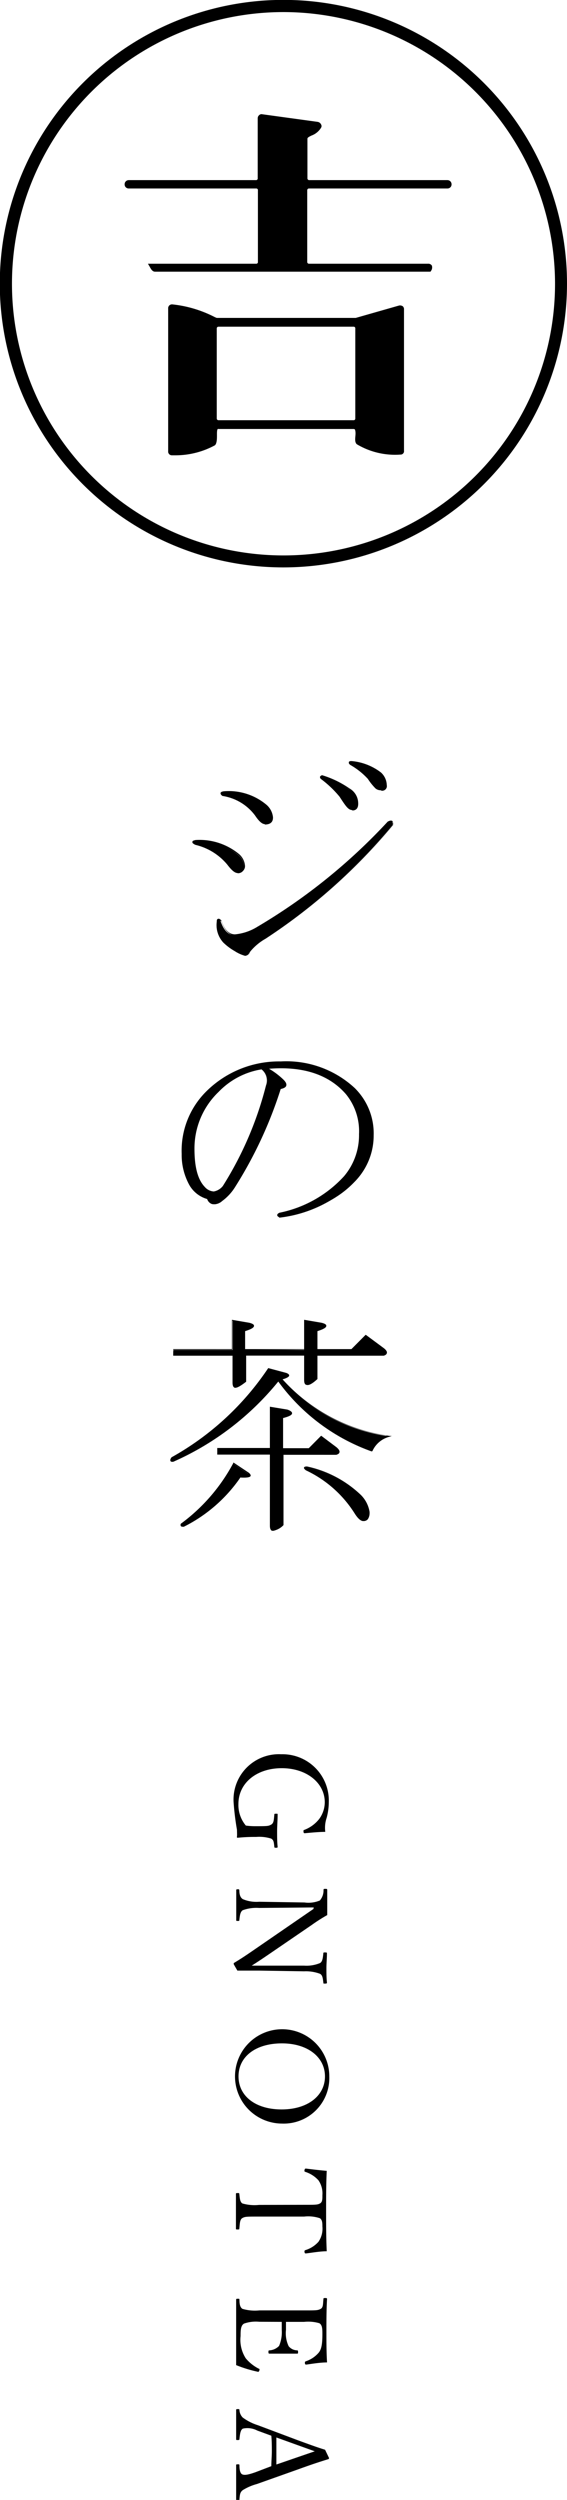
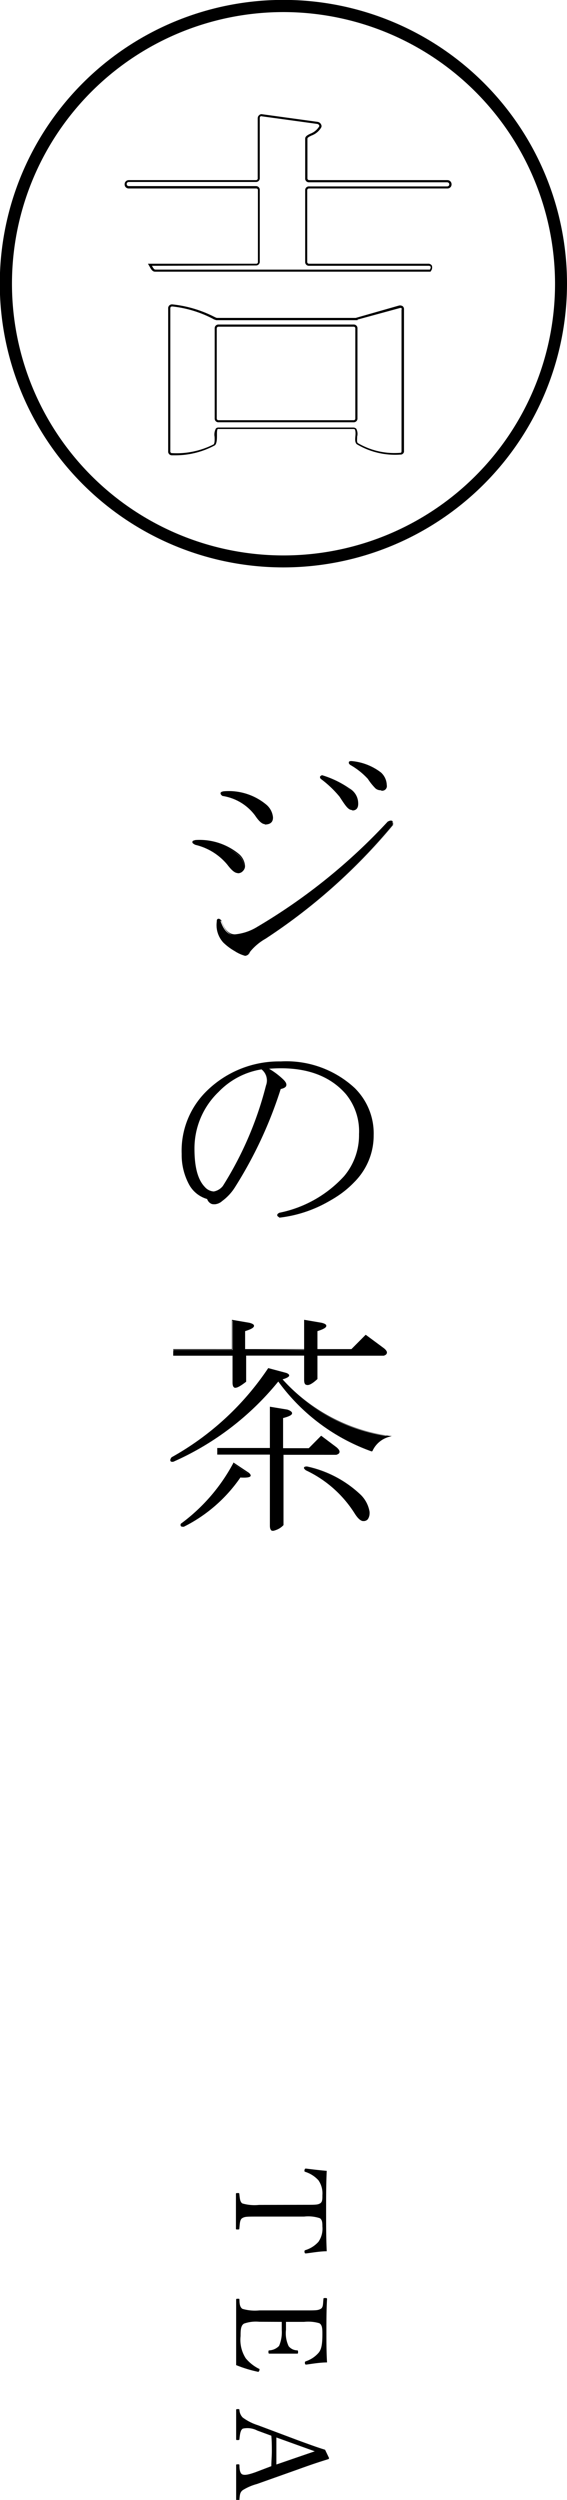
<svg xmlns="http://www.w3.org/2000/svg" id="content-info-title" data-name="content-info-title" viewBox="0 0 54.96 242.19">
  <title>content-info-title</title>
-   <path class="cls-1" d="M300.08,477c-.08,0-.13,0-.14-.14s0-.16.07-.18a3.33,3.33,0,0,0,1.45-1.06A2.75,2.75,0,0,0,302,474c0-1.85-1.73-3.3-4.17-3.3s-4.2,1.44-4.2,3.47a3.1,3.1,0,0,0,.72,2.09,6.56,6.56,0,0,0,.82.06c1.24,0,1.36,0,1.63-.15s.26-.48.31-.95c0-.09,0-.11.17-.11s.15,0,.15.11c0,.51-.05,1.12-.05,1.6s0,1,.05,1.48c0,.09,0,.11-.15.11s-.16,0-.17-.11c-.05-.42-.05-.63-.31-.78a3.85,3.85,0,0,0-1.45-.16,16.25,16.25,0,0,0-1.79.08c-.05,0-.09,0-.07-.13s0-.44,0-.64a25.9,25.9,0,0,1-.33-2.71,4.4,4.4,0,0,1,4.62-4.61,4.49,4.49,0,0,1,4.61,4.65,5.94,5.94,0,0,1-.21,1.52,3,3,0,0,0-.13,1.35C301.47,476.87,300.72,476.94,300.08,477Z" transform="translate(-270.52 -299.4)" />
-   <path class="cls-1" d="M300.93,484.19l-5.29.05a3.88,3.88,0,0,0-1.59.22c-.25.16-.28.53-.33.94,0,.09,0,.1-.15.1s-.15,0-.15-.1c0-.49,0-1,0-1.42s0-1,0-1.42c0-.1,0-.13.14-.13s.14,0,.16.11c0,.37.08.69.34.85a3.41,3.41,0,0,0,1.58.25l4.39.07a2.88,2.88,0,0,0,1.49-.19,1.48,1.48,0,0,0,.36-1c0-.1,0-.13.16-.13s.2,0,.2.13c0,.41,0,.87,0,1.18s0,.64,0,1.23a16.23,16.23,0,0,0-1.49.95l-4.11,2.81c-.6.41-1.12.76-1.72,1.14H300a3.43,3.43,0,0,0,1.54-.25c.25-.15.27-.51.32-.91,0-.1,0-.12.16-.12s.19,0,.19.11c0,.45-.05.95-.05,1.39s0,1,.05,1.39c0,.1,0,.13-.19.13s-.14,0-.16-.13c-.05-.37-.07-.68-.32-.82a3.89,3.89,0,0,0-1.54-.24l-4.39-.07c-.83,0-1.43,0-2.08,0-.35-.6-.36-.62-.36-.66a.11.11,0,0,1,.06-.1c.63-.38,1.06-.66,2.13-1.4l5.54-3.81Z" transform="translate(-270.52 -299.4)" />
-   <path class="cls-1" d="M297.85,505.13a4.57,4.57,0,1,1,4.59-4.57A4.42,4.42,0,0,1,297.85,505.13Zm0-7.77c-2.56,0-4.21,1.29-4.21,3.2s1.65,3.2,4.18,3.2,4.2-1.33,4.2-3.2S300.34,497.36,297.85,497.36Z" transform="translate(-270.52 -299.4)" />
  <path class="cls-1" d="M300,513c1.12,0,1.31,0,1.55-.14s.22-.48.22-.79a2.23,2.23,0,0,0-.38-1.44,2.92,2.92,0,0,0-1.27-.82c-.07,0-.11-.07-.08-.19s.06-.13.15-.13c.61.08,1.4.17,2,.22-.06,1.35-.06,2.61-.06,3.88s0,2.56.06,3.91c-.63,0-1.42.14-2,.21-.09,0-.13,0-.15-.12s0-.17.08-.2a2.78,2.78,0,0,0,1.27-.81,2.23,2.23,0,0,0,.38-1.48c0-.31,0-.63-.24-.8a3.56,3.56,0,0,0-1.53-.16h-4.37c-1.22,0-1.35,0-1.61.14s-.25.55-.3,1c0,.09,0,.11-.16.11s-.17,0-.17-.11c0-.51,0-1.2,0-1.7s0-1.14,0-1.61c0-.09,0-.11.16-.11s.16,0,.17.11c.05.41.06.76.3.9a4.24,4.24,0,0,0,1.61.14Z" transform="translate(-270.52 -299.4)" />
  <path class="cls-1" d="M295.65,524.33a3.43,3.43,0,0,0-1.48.18c-.32.19-.33.66-.33,1.21a3.31,3.31,0,0,0,.5,2.15,4,4,0,0,0,1.25,1c.07,0,.11.06.07.18s-.1.15-.17.12a12.43,12.43,0,0,1-2.08-.64c0-1.06,0-2.1,0-3.1s0-2.18,0-3.23c0-.07,0-.1.16-.1s.15,0,.16.1c0,.43.06.73.29.88a4.3,4.3,0,0,0,1.63.15H300c1.17,0,1.32,0,1.59-.14s.23-.48.28-.95c0-.08,0-.11.15-.11s.2,0,.2.11c-.06,1-.06,2.12-.06,3.13s0,2,.06,3c-.63,0-1.38.12-2,.21-.07,0-.12,0-.14-.11s0-.18.08-.21a2.8,2.8,0,0,0,1.22-.8c.3-.33.39-.86.39-1.83,0-.47,0-.89-.3-1.06a3.82,3.82,0,0,0-1.47-.13h-1.76c0,.2,0,.5,0,.77a2.94,2.94,0,0,0,.26,1.59,1.09,1.09,0,0,0,.8.4c.07,0,.11,0,.11.15s0,.17-.11.17l-1.25,0-1.39,0c-.08,0-.12,0-.12-.17s.05-.14.12-.15a1.42,1.42,0,0,0,.91-.43,3.37,3.37,0,0,0,.26-1.56c0-.27,0-.57,0-.77Z" transform="translate(-270.52 -299.4)" />
  <path class="cls-1" d="M296.82,538.32c0-.42.05-1,.05-1.42s0-1-.05-1.53l-1.36-.5a2.06,2.06,0,0,0-1.39-.19c-.24.11-.29.53-.34,1,0,.07,0,.11-.16.11s-.16,0-.16-.12c0-.46,0-1.06,0-1.5s0-.87,0-1.26c0-.1,0-.12.16-.12s.15,0,.16.12a1.12,1.12,0,0,0,.32.7,5,5,0,0,0,1.46.74l3.91,1.47c1.64.6,2,.72,2.61.91l.38.79a.11.11,0,0,1-.1.13c-.76.24-1.38.43-2.95,1l-3.94,1.4a5.09,5.09,0,0,0-1.38.6c-.25.2-.27.42-.31.86,0,.11,0,.14-.16.14s-.16,0-.16-.14c0-.49,0-1.16,0-1.65s0-1.12,0-1.61c0-.09,0-.11.16-.11s.15,0,.16.11c0,.4.06.8.31.88s.61,0,1.26-.23Zm2.52-.86,1.69-.58-1.67-.6-2.05-.74c0,.43,0,.91,0,1.36s0,.88,0,1.26Z" transform="translate(-270.52 -299.4)" />
  <path class="cls-1" d="M294,383.79a.65.65,0,0,1-.46.18c-.24,0-.58-.27-1-.82a5.74,5.74,0,0,0-3.1-1.91c-.36-.18-.36-.31,0-.37a5.91,5.91,0,0,1,4.19,1.37,1.55,1.55,0,0,1,.55,1.09A.62.62,0,0,1,294,383.79Zm.73,7.84c-.13.24-.28.36-.46.36a3.51,3.51,0,0,1-1-.45,5.63,5.63,0,0,1-1.1-.82,2.48,2.48,0,0,1-.63-2q0-.45.36-.09c.3.91.76,1.37,1.37,1.37a5.14,5.14,0,0,0,2.18-.73,55.25,55.25,0,0,0,12.67-10.21c.37-.18.52-.09.46.27a55.62,55.62,0,0,1-12.3,11A5.28,5.28,0,0,0,294.74,391.63Zm1.45-12.4c-.24,0-.54-.27-.91-.82a4.86,4.86,0,0,0-3.19-1.91c-.24-.18-.21-.3.09-.37a5.65,5.65,0,0,1,4.11,1.28,1.79,1.79,0,0,1,.63,1.19C296.92,379,296.68,379.23,296.19,379.23Zm9-2c0,.42-.19.64-.55.64s-.64-.43-1.19-1.28a10.36,10.36,0,0,0-1.82-1.73q-.18-.18.09-.27a9.51,9.51,0,0,1,2.65,1.27A1.63,1.63,0,0,1,305.22,377.23Zm2.27-1.28a.73.73,0,0,1-.54-.18,5.47,5.47,0,0,1-.73-.91,7,7,0,0,0-1.73-1.37q-.28-.27.09-.27a5.43,5.43,0,0,1,2.82,1.09,1.65,1.65,0,0,1,.55,1.19A.4.4,0,0,1,307.49,376Z" transform="translate(-270.52 -299.4)" />
  <path class="cls-1" d="M294.28,392a3.49,3.49,0,0,1-1-.46,5,5,0,0,1-1.1-.83,2.45,2.45,0,0,1-.65-2c0-.11,0-.25.11-.29s.19,0,.34.16v0c.29.89.74,1.34,1.32,1.34a5,5,0,0,0,2.16-.73A56.06,56.06,0,0,0,308.1,379h0q.31-.17.45-.06c.08.06.11.19.08.38h0a55.78,55.78,0,0,1-12.32,11,5.65,5.65,0,0,0-1.53,1.26h0A.58.58,0,0,1,294.28,392Zm-2.62-3.53h0s0,0,0,.2a2.41,2.41,0,0,0,.62,2,5.08,5.08,0,0,0,1.08.81,3.34,3.34,0,0,0,1,.45c.16,0,.3-.11.41-.34h0a5.64,5.64,0,0,1,1.57-1.29,55.66,55.66,0,0,0,12.28-11c0-.14,0-.23,0-.27s-.13,0-.34.06a55.69,55.69,0,0,1-12.67,10.21,5.1,5.1,0,0,1-2.21.74c-.63,0-1.1-.47-1.41-1.39C291.75,388.53,291.69,388.51,291.66,388.51Zm1.89-4.49c-.26,0-.6-.27-1-.84a5.73,5.73,0,0,0-3.07-1.89c-.23-.12-.32-.21-.31-.3s.11-.13.31-.17h0a6,6,0,0,1,4.23,1.38,1.67,1.67,0,0,1,.56,1.13.66.66,0,0,1-.2.49A.63.63,0,0,1,293.55,384Zm-4.1-3.1c-.21,0-.22.09-.22.09s0,.06.24.18a5.92,5.92,0,0,1,3.12,1.93c.41.53.73.8,1,.8a.54.54,0,0,0,.42-.17.57.57,0,0,0,.17-.42,1.52,1.52,0,0,0-.53-1.05A5.89,5.89,0,0,0,289.45,380.92Zm6.74-1.64c-.26,0-.57-.27-.95-.84a4.84,4.84,0,0,0-3.16-1.89h0c-.14-.11-.19-.19-.18-.28s.12-.14.29-.17h0a5.69,5.69,0,0,1,4.14,1.29,1.83,1.83,0,0,1,.65,1.22C297,379.05,296.71,379.28,296.19,379.28Zm-4.08-2.83a5,5,0,0,1,3.21,1.93c.36.53.65.8.87.8.46,0,.68-.19.68-.58a1.74,1.74,0,0,0-.62-1.15,5.61,5.61,0,0,0-4.07-1.27c-.17,0-.2.09-.2.1S292,376.35,292.11,376.45Zm12.56,1.47c-.27,0-.67-.43-1.23-1.3a9.88,9.88,0,0,0-1.81-1.72c-.07-.08-.1-.14-.09-.2s.08-.12.2-.16h0a9.43,9.43,0,0,1,2.65,1.28,1.67,1.67,0,0,1,.85,1.41C305.27,377.8,304.94,377.92,304.67,377.92Zm-2.92-3.28a.17.17,0,0,0-.11.08s0,.06.06.1a10.48,10.48,0,0,1,1.83,1.74c.66,1,1,1.26,1.14,1.26.33,0,.5-.2.5-.59a1.58,1.58,0,0,0-.8-1.33A9.47,9.47,0,0,0,301.75,374.64Zm5.74,1.36a.8.8,0,0,1-.58-.19,6.72,6.72,0,0,1-.73-.92,7.12,7.12,0,0,0-1.72-1.36h0c-.07-.07-.16-.18-.12-.27s.16-.09.25-.09a5.46,5.46,0,0,1,2.86,1.11,1.71,1.71,0,0,1,.56,1.22A.45.45,0,0,1,307.49,376Zm-3-2.55a7.25,7.25,0,0,1,1.74,1.38,5.44,5.44,0,0,0,.72.9.66.66,0,0,0,.51.17c.28,0,.41-.13.41-.4a1.62,1.62,0,0,0-.53-1.15,5.4,5.4,0,0,0-2.8-1.08c-.13,0-.15,0-.15,0S304.41,373.34,304.52,373.45Z" transform="translate(-270.52 -299.4)" />
  <path class="cls-1" d="M298,404.08c.42.42.33.7-.28.82a41,41,0,0,1-4.46,9.57,4.88,4.88,0,0,1-1.19,1.27c-.67.49-1.12.43-1.36-.18a2.85,2.85,0,0,1-1.74-1.37,6,6,0,0,1-.72-3,8,8,0,0,1,2.27-5.92,10,10,0,0,1,7.29-3,9.62,9.62,0,0,1,7.11,2.56,6.14,6.14,0,0,1,1.82,4.55,6.33,6.33,0,0,1-1.73,4.38q-2.46,2.73-7.38,3.55-.36-.18,0-.36a11.65,11.65,0,0,0,6.29-3.56,6.16,6.16,0,0,0,1.46-4.1,5.76,5.76,0,0,0-1.28-3.92q-2.55-2.91-7.65-2.46A7.38,7.38,0,0,1,298,404.08Zm-1.64.54a1.44,1.44,0,0,0-.46-1.64,7.48,7.48,0,0,0-4.19,2.19,7.61,7.61,0,0,0-2.37,5.56c0,1.82.33,3.07,1,3.74a1.32,1.32,0,0,0,.91.45,1.47,1.47,0,0,0,.91-.55A33.38,33.38,0,0,0,296.34,404.62Z" transform="translate(-270.52 -299.4)" />
  <path class="cls-1" d="M297.6,417.34h0c-.14-.07-.21-.14-.21-.22s.07-.16.21-.23a11.57,11.57,0,0,0,6.27-3.54,6.15,6.15,0,0,0,1.45-4.07,5.68,5.68,0,0,0-1.27-3.88c-1.65-1.9-4.16-2.72-7.45-2.46A7.29,7.29,0,0,1,298,404h0c.23.23.31.41.27.57s-.23.26-.54.33a40.73,40.73,0,0,1-4.46,9.55,4.85,4.85,0,0,1-1.2,1.29,1.15,1.15,0,0,1-1,.31.76.76,0,0,1-.47-.49,2.9,2.9,0,0,1-1.74-1.38,6.05,6.05,0,0,1-.73-3,8.08,8.08,0,0,1,2.29-5.95,10,10,0,0,1,7.32-3,9.73,9.73,0,0,1,7.15,2.57,6.26,6.26,0,0,1,1.83,4.59,6.39,6.39,0,0,1-1.74,4.41,12.42,12.42,0,0,1-7.41,3.57Zm.14-14.56a8,8,0,0,1,6.38,2.54,5.85,5.85,0,0,1,1.29,3.95,6.23,6.23,0,0,1-1.47,4.13,11.62,11.62,0,0,1-6.32,3.57c-.13.07-.14.12-.14.14s0,.06.14.13A12.25,12.25,0,0,0,305,413.7a6.31,6.31,0,0,0,1.72-4.34,6.16,6.16,0,0,0-1.81-4.52,9.65,9.65,0,0,0-7.08-2.54,9.91,9.91,0,0,0-7.25,3,8,8,0,0,0-2.26,5.88,5.94,5.94,0,0,0,.72,3,2.79,2.79,0,0,0,1.7,1.34h0v0a.7.7,0,0,0,.42.46,1.11,1.11,0,0,0,.87-.3,4.8,4.8,0,0,0,1.18-1.26,41.25,41.25,0,0,0,4.46-9.56v0h0c.29-.06.45-.15.49-.27s0-.27-.24-.47a7,7,0,0,0-1.54-1.17l-.14-.08.16,0Q297.11,402.78,297.74,402.78ZM291.23,415a1.37,1.37,0,0,1-.94-.47c-.68-.67-1-1.94-1-3.77a7.68,7.68,0,0,1,2.38-5.59,7.56,7.56,0,0,1,4.22-2.21h0a1.5,1.5,0,0,1,.47,1.7h0a33.83,33.83,0,0,1-4.19,9.76A1.56,1.56,0,0,1,291.23,415ZM295.87,403a7.37,7.37,0,0,0-4.15,2.17,7.59,7.59,0,0,0-2.35,5.52c0,1.8.33,3,1,3.7a1.26,1.26,0,0,0,.87.44,1.46,1.46,0,0,0,.88-.53,33.78,33.78,0,0,0,4.18-9.73A1.38,1.38,0,0,0,295.87,403Z" transform="translate(-270.52 -299.4)" />
  <path class="cls-1" d="M296.54,432l1.73.45c.42.19.27.37-.46.55a17,17,0,0,0,10.48,5.56,2.52,2.52,0,0,0-1.73,1.46,19.15,19.15,0,0,1-9.11-6.84A27,27,0,0,1,287.24,441q-.36,0-.09-.36A27.11,27.11,0,0,0,296.54,432Zm3.46-1.82V427.3l1.64.27c.67.19.52.43-.45.73v1.83h3.37l1.36-1.37,1.74,1.28q.54.45,0,.63h-6.47V433c-.79.73-1.19.76-1.19.09v-2.37h-5.74v2.55c-.79.73-1.18.76-1.18.1v-2.65h-5.75v-.54h5.75V427.3l1.64.27c.66.19.51.43-.46.73v1.83Zm-6.2,12.39a14.54,14.54,0,0,1-5.46,4.74c-.31,0-.37-.09-.19-.28a17.4,17.4,0,0,0,5-5.83l1.45,1C295,442.46,294.72,442.58,293.8,442.52Zm4.1-2.83h2.56l1.18-1.18,1.46,1.09c.36.31.36.52,0,.64h-5.2v6.84c-.79.73-1.18.76-1.18.09v-6.93h-5.1v-.55h5.1v-4l1.64.28c.67.24.52.49-.46.73Zm8.39,6.11c.06.61-.12.91-.55.91-.24,0-.51-.24-.82-.73a11.28,11.28,0,0,0-4.74-4.19q-.36-.27.09-.27a10.9,10.9,0,0,1,5.2,2.73A3,3,0,0,1,306.29,445.8Z" transform="translate(-270.52 -299.4)" />
  <path class="cls-1" d="M297,447.7l-.12,0c-.13-.06-.2-.22-.2-.5v-6.88h-5.1v-.64h5.1v-4l1.7.28c.31.11.45.23.45.35s-.1.27-.87.47v2.92h2.49l1.2-1.21,1.49,1.12c.22.19.31.34.29.47s-.12.2-.31.26H298v6.81h0A1.81,1.81,0,0,1,297,447.7Zm-5.32-7.51h5.1v7c0,.23.05.37.14.41s.37,0,.95-.53v-6.86h5.23c.14-.05.22-.11.23-.17s-.07-.23-.25-.38l-1.42-1.06-1.17,1.16h-2.62v-3.09h0c.74-.18.83-.33.83-.38s0-.13-.38-.26l-1.57-.26v4h-5.1Zm-3.32,7.12h0c-.19,0-.3,0-.33-.11s0-.19.11-.25a17.51,17.51,0,0,0,5-5.82l0-.05,1.5,1c.15.13.2.23.17.31s-.19.2-1,.15a14.55,14.55,0,0,1-5.47,4.73Zm4.83-6.09a17.58,17.58,0,0,1-5,5.81c-.09.09-.08.13-.08.13s0,0,.22,0a14.44,14.44,0,0,0,5.44-4.72l0,0h0c.8,0,.9-.05.92-.09s0-.06-.14-.19Zm12.56,5.54c-.26,0-.54-.24-.86-.75a11.24,11.24,0,0,0-4.72-4.17c-.15-.12-.21-.2-.18-.27s.11-.1.29-.1h0a10.86,10.86,0,0,1,5.21,2.75,3,3,0,0,1,.84,1.57h0a1.05,1.05,0,0,1-.16.79A.57.57,0,0,1,305.74,446.76Zm-5.47-5.19c-.18,0-.2,0-.2,0s0,0,.14.15A11.35,11.35,0,0,1,305,446c.3.46.56.7.78.7a.43.43,0,0,0,.36-.14.89.89,0,0,0,.14-.71,2.94,2.94,0,0,0-.81-1.53A10.78,10.78,0,0,0,300.27,441.57Zm-13-.55h0c-.13,0-.21,0-.24-.1s0-.19.11-.34l0,0a27.17,27.17,0,0,0,9.37-8.64l0,0,1.76.47c.19.08.28.16.27.26s-.21.24-.64.36a17,17,0,0,0,10.39,5.48l.2,0-.19.07a2.49,2.49,0,0,0-1.7,1.42l0,0,0,0a19.28,19.28,0,0,1-9.09-6.79,27.38,27.38,0,0,1-10.19,7.8Zm-.06-.38c-.12.16-.11.22-.1.24s.06,0,.14,0a27.11,27.11,0,0,0,10.18-7.82l0-.05,0,.05a19,19,0,0,0,9,6.8,2.52,2.52,0,0,1,1.57-1.37A17.15,17.15,0,0,1,297.78,433l-.06-.07.08,0c.6-.15.65-.26.65-.29s0-.08-.2-.16l-1.69-.44A27.24,27.24,0,0,1,287.19,440.64Zm6.15-6.8a.2.2,0,0,1-.11,0c-.14-.06-.2-.22-.2-.5v-2.6h-5.75v-.64H293v-2.84l1.69.29c.31.08.45.17.45.29s-.09.28-.86.52v1.74H300v-2.84l1.7.29c.31.08.45.17.45.29s-.1.28-.86.52v1.74h3.3l1.38-1.39,1.77,1.31c.22.18.31.33.28.46s-.12.2-.3.26h-6.43V433l0,0c-.51.47-.86.65-1.07.56s-.2-.23-.2-.51v-2.32h-5.64v2.53h0C293.87,433.65,293.56,433.84,293.34,433.84Zm-6-3.22h5.74v2.7c0,.23.05.37.15.41s.37,0,.94-.53v-2.58h5.84V433c0,.24.05.38.14.42s.37,0,.95-.53v-2.31h6.51c.14,0,.21-.1.23-.17s-.07-.22-.26-.38l-1.69-1.25-1.35,1.36h-3.44v-1.91h0c.75-.24.83-.38.83-.43s0-.12-.37-.21l-1.58-.26v2.82h-5.84v-1.91h0c.76-.24.83-.38.83-.43s0-.12-.37-.21l-1.58-.26v2.82h-5.74Z" transform="translate(-270.52 -299.4)" />
-   <path class="cls-1" d="M283,317.56a.3.3,0,0,1,0-.6h12.32a.26.26,0,0,0,.28-.29v-5.82a.28.28,0,0,1,.32-.28l5.4.74c.18,0,.32.25.21.39-.39.75-1.35.75-1.35,1.14v3.83a.27.27,0,0,0,.29.29h13.38a.3.3,0,0,1,0,.6H300.49a.27.27,0,0,0-.29.28v6.93a.26.26,0,0,0,.29.28H312c.39,0,.36.32.18.57H285.54c-.25,0-.39-.39-.5-.57h10.3a.25.25,0,0,0,.28-.28v-6.93a.26.26,0,0,0-.28-.28Zm26.2,11.57c.25,0,.35,0,.35.29v13.67c0,.18-.07.28-.24.28a7.08,7.08,0,0,1-4.16-1c-.35-.28.25-1.49-.39-1.49H291.72c-.54,0,0,1.35-.43,1.64a8.24,8.24,0,0,1-4.08.85.27.27,0,0,1-.29-.29V329.28c0-.18.11-.29.32-.29a12.75,12.75,0,0,1,4.26,1.32h13.57v0ZM291.72,331a.26.26,0,0,0-.29.28v8.7a.26.26,0,0,0,.29.28h13.06a.26.26,0,0,0,.29-.28v-8.7a.26.26,0,0,0-.29-.28Z" transform="translate(-270.52 -299.4)" />
  <path class="cls-1" d="M287.5,343.51h-.3a.36.36,0,0,1-.38-.39V329.28a.37.37,0,0,1,.42-.39,11.58,11.58,0,0,1,4,1.18,2.25,2.25,0,0,0,.29.13H305L309.2,329a.47.47,0,0,1,.36.07.38.38,0,0,1,.12.32v13.67a.33.33,0,0,1-.35.38,7.22,7.22,0,0,1-4.22-1c-.2-.17-.17-.5-.14-.82s0-.51-.05-.61a.16.16,0,0,0-.14-.05H291.72a.11.11,0,0,0-.09,0c-.09.09-.08.39-.08.65s0,.76-.2.93A8,8,0,0,1,287.5,343.51Zm-.27-14.42c-.18,0-.2.1-.2.19v13.84a.16.16,0,0,0,.18.18,7.92,7.92,0,0,0,4-.84c.13-.09.12-.44.11-.74a1.22,1.22,0,0,1,.13-.81.32.32,0,0,1,.24-.09h13.06a.41.41,0,0,1,.3.11,1.05,1.05,0,0,1,.09.77c0,.26-.05.54.07.63a7,7,0,0,0,4.08.94c.08,0,.15,0,.15-.18V329.42a.29.29,0,0,0,0-.17.27.27,0,0,0-.19,0l-4.07,1.11v.06H291.5a1.21,1.21,0,0,1-.37-.15A11.1,11.1,0,0,0,287.23,329.09Zm17.55,11.22H291.72a.36.36,0,0,1-.39-.38v-8.7a.36.36,0,0,1,.39-.39h13.06a.36.36,0,0,1,.39.39v8.7A.36.36,0,0,1,304.78,340.31Zm-13.06-9.26a.17.17,0,0,0-.19.18v8.7a.17.17,0,0,0,.19.18h13.06a.16.16,0,0,0,.18-.18v-8.7a.16.16,0,0,0-.18-.18Zm20.53-5.33H285.54c-.26,0-.41-.29-.52-.5a.75.75,0,0,1-.07-.12l-.09-.15h10.48a.16.16,0,0,0,.18-.18v-6.93a.16.16,0,0,0-.18-.18H283a.39.39,0,0,1-.4-.4.4.4,0,0,1,.4-.41h12.32a.16.16,0,0,0,.18-.18v-5.82a.4.4,0,0,1,.16-.31.31.31,0,0,1,.29-.07l5.38.74a.45.45,0,0,1,.32.26.3.3,0,0,1,0,.29,1.81,1.81,0,0,1-.93.77c-.25.12-.4.2-.4.31v3.83a.17.17,0,0,0,.19.18h13.38a.4.4,0,0,1,.4.41.39.39,0,0,1-.4.4H300.49a.17.17,0,0,0-.19.18v6.93a.17.17,0,0,0,.19.18H312a.4.4,0,0,1,.38.18.57.57,0,0,1-.11.55Zm-27-.57c.09.17.2.37.33.37h26.61c.07-.12.1-.23.06-.3a.24.24,0,0,0-.19-.07H300.49a.36.36,0,0,1-.39-.38v-6.93a.36.36,0,0,1,.39-.38h13.38a.2.2,0,0,0,0-.4H300.49a.36.36,0,0,1-.39-.39v-3.83c0-.24.24-.36.51-.49a1.71,1.71,0,0,0,.85-.7.1.1,0,0,0,0-.1.27.27,0,0,0-.16-.14l-5.39-.74a.15.15,0,0,0-.13,0,.19.19,0,0,0-.08.15v5.82a.36.36,0,0,1-.38.39H283a.2.2,0,0,0,0,.4h12.32a.36.36,0,0,1,.38.38v6.93a.36.36,0,0,1-.38.38Z" transform="translate(-270.52 -299.4)" />
  <path class="cls-1" d="M298,354.37a27.49,27.49,0,1,1,27.48-27.48A27.51,27.51,0,0,1,298,354.37Zm0-53.8a26.32,26.32,0,1,0,26.32,26.32A26.35,26.35,0,0,0,298,300.57Z" transform="translate(-270.52 -299.4)" />
</svg>